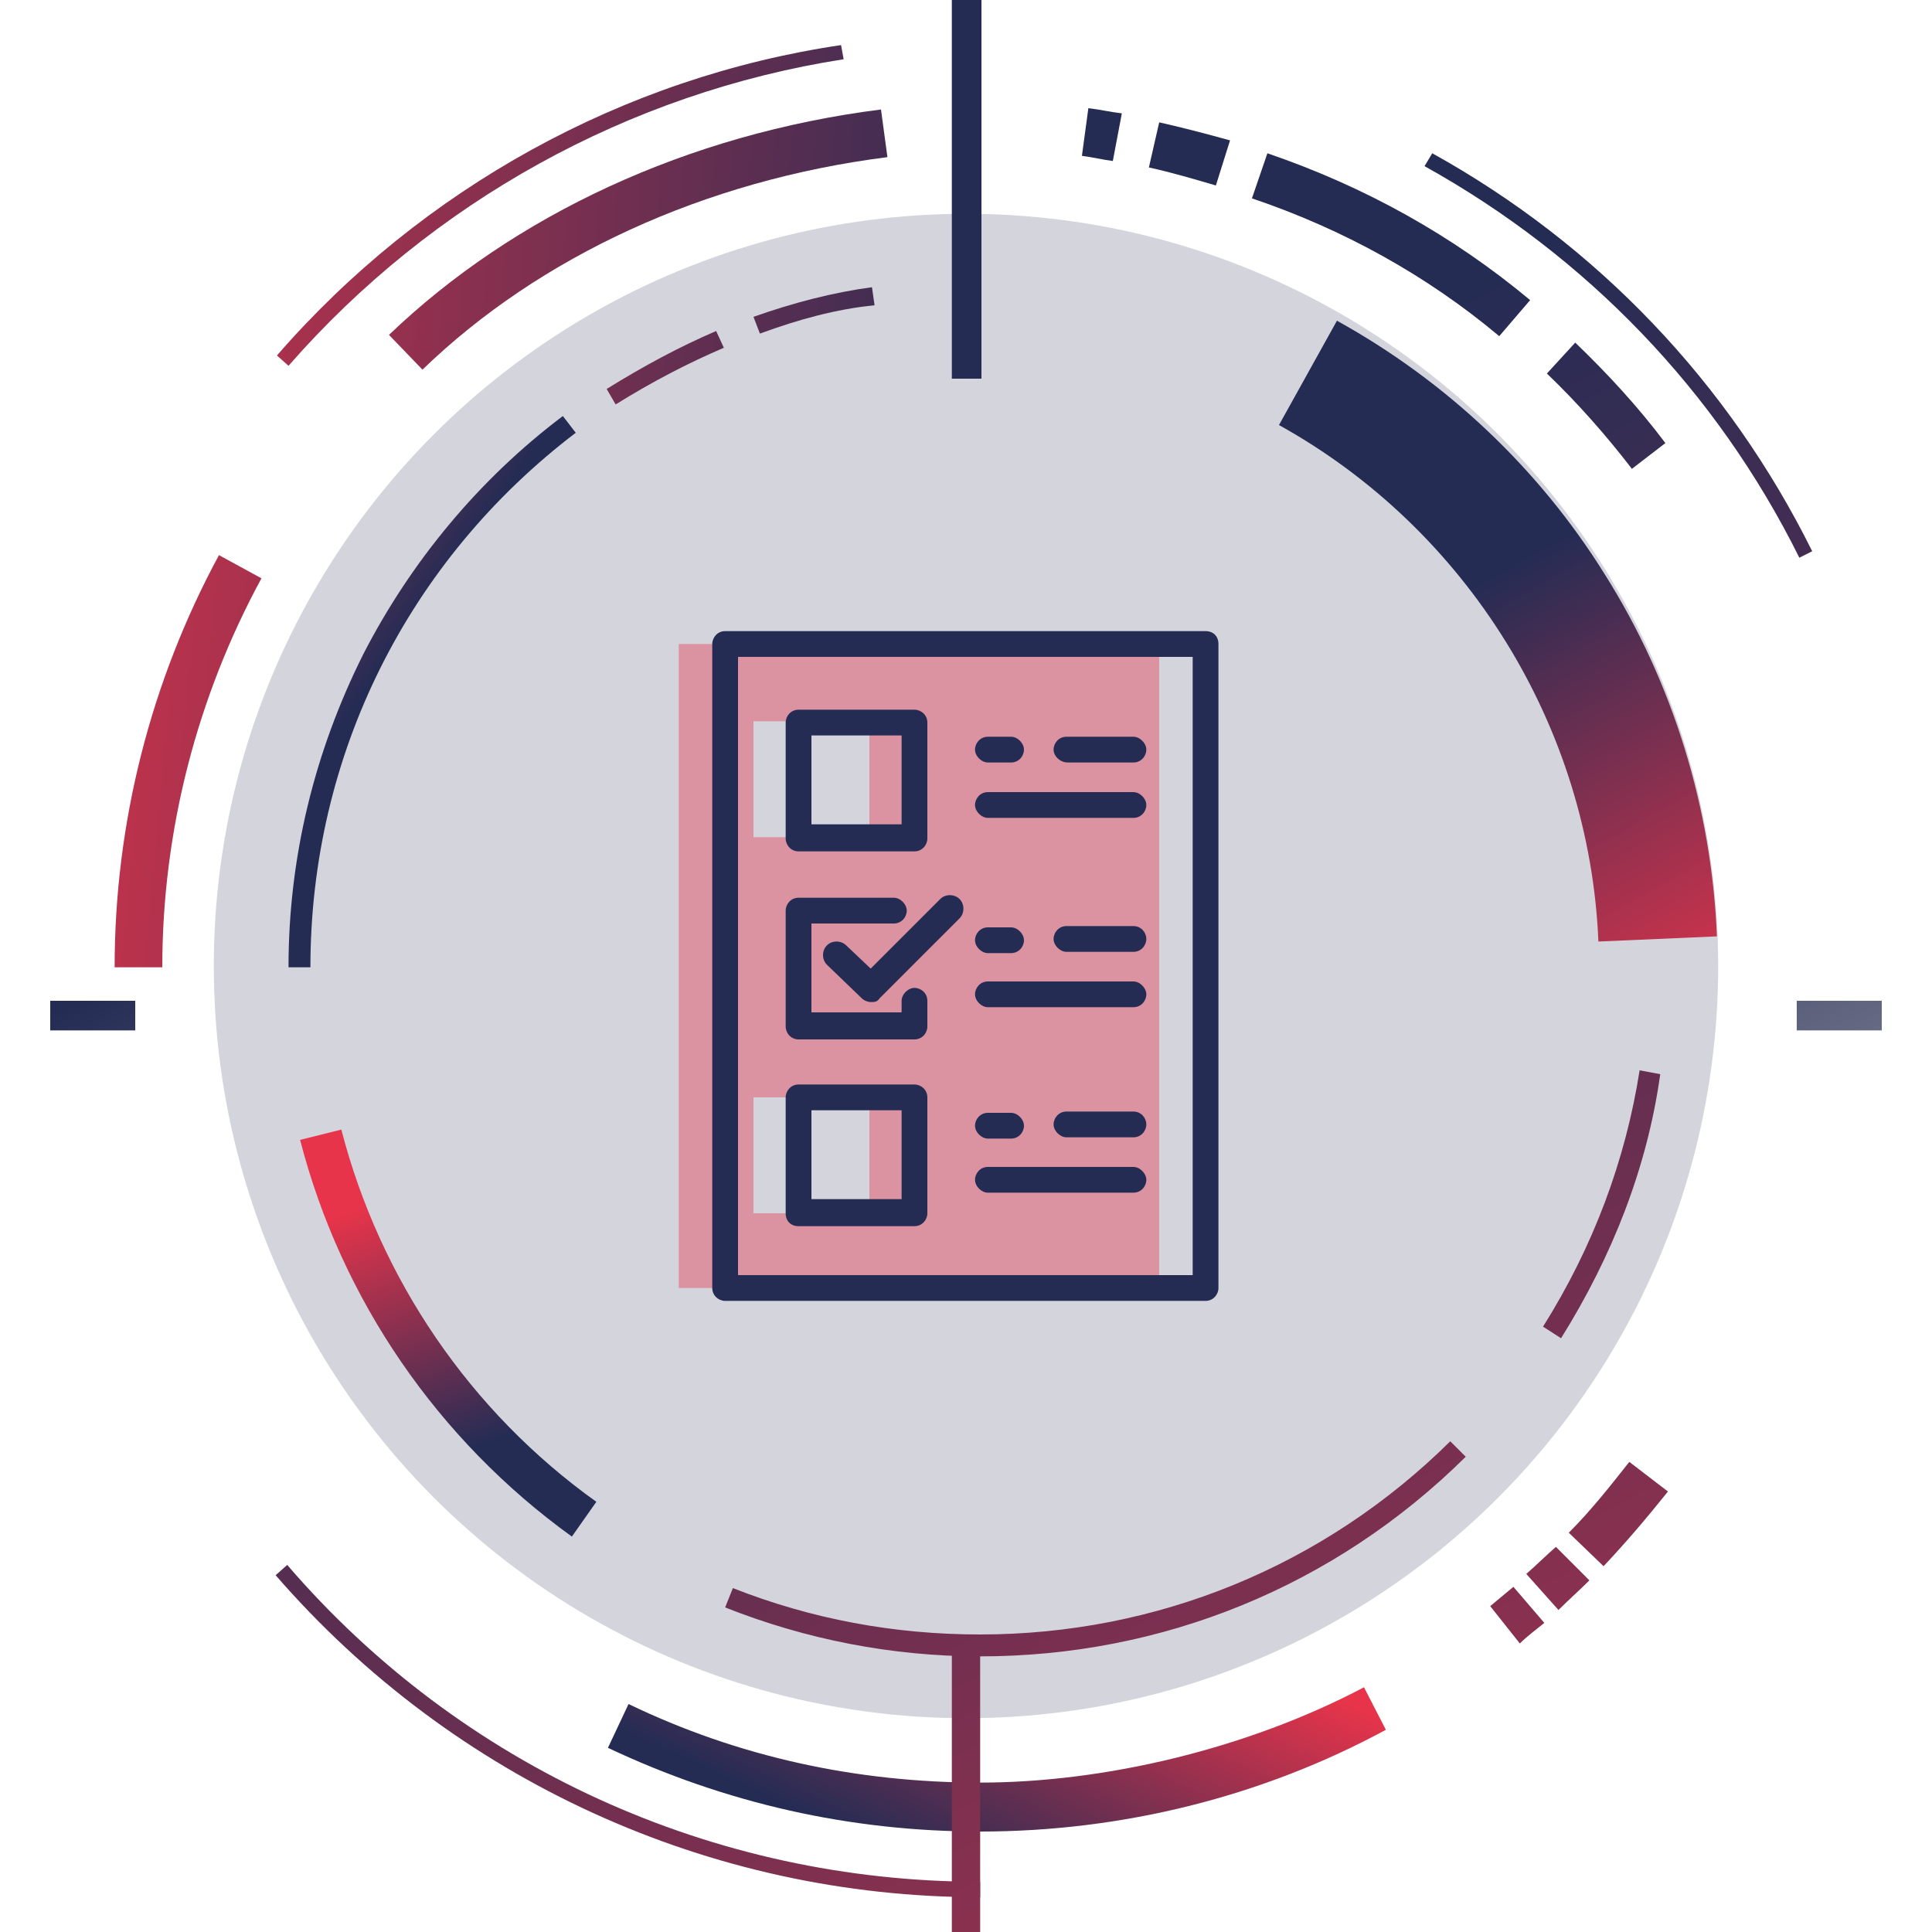
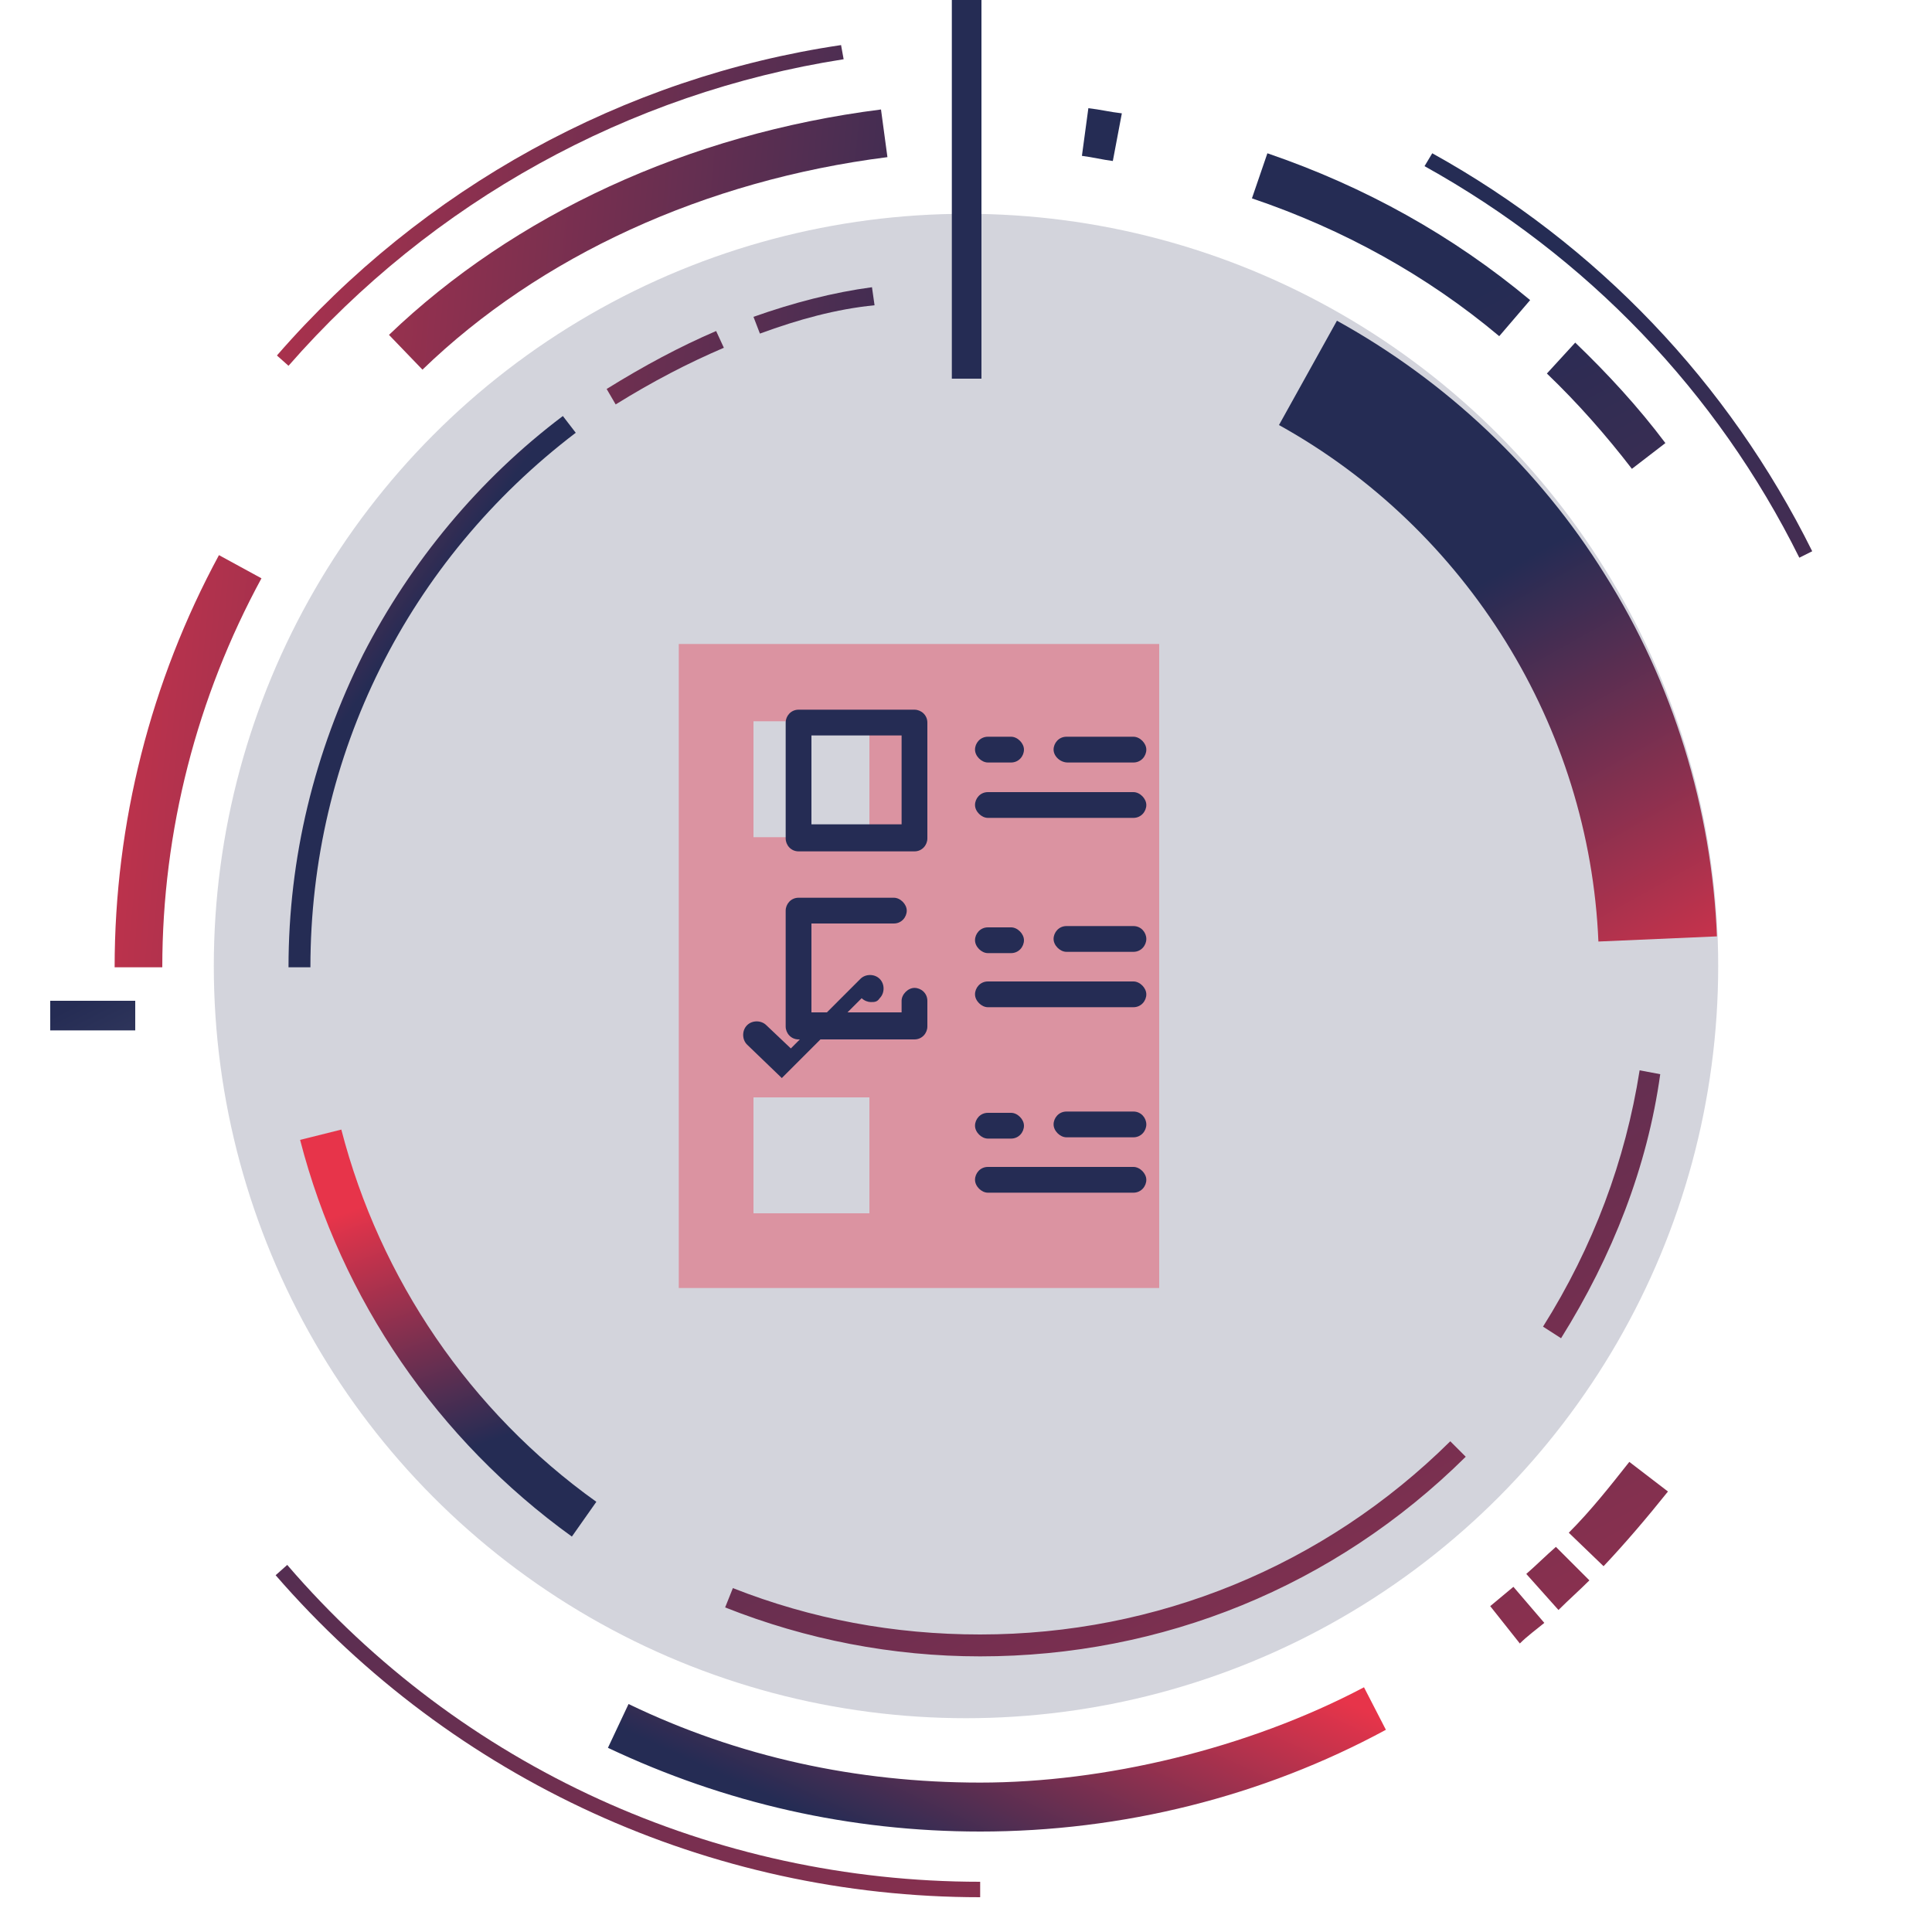
<svg xmlns="http://www.w3.org/2000/svg" xmlns:xlink="http://www.w3.org/1999/xlink" id="Capa_1" version="1.1" viewBox="0 0 150 150">
  <defs>
    <style>
      .st0 {
        fill: url(#Degradado_sin_nombre_9911);
      }

      .st1 {
        fill: #e7344a;
        opacity: .4;
      }

      .st1, .st2 {
        isolation: isolate;
      }

      .st3 {
        fill: url(#Degradado_sin_nombre_997);
      }

      .st4 {
        fill: url(#Degradado_sin_nombre_9913);
      }

      .st5 {
        fill: url(#Degradado_sin_nombre_9919);
      }

      .st6 {
        fill: url(#Degradado_sin_nombre_26);
      }

      .st7 {
        fill: url(#Degradado_sin_nombre_994);
      }

      .st8 {
        fill: url(#Degradado_sin_nombre_995);
      }

      .st9 {
        fill: url(#Degradado_sin_nombre_9915);
      }

      .st10 {
        fill: url(#Degradado_sin_nombre_99);
      }

      .st11 {
        fill: url(#Degradado_sin_nombre_9918);
      }

      .st12 {
        fill: url(#Degradado_sin_nombre_9912);
      }

      .st13 {
        fill: url(#Degradado_sin_nombre_999);
      }

      .st14 {
        fill: url(#Degradado_sin_nombre_273);
      }

      .st15 {
        fill: url(#Degradado_sin_nombre_9917);
      }

      .st16 {
        fill: url(#Degradado_sin_nombre_992);
      }

      .st17 {
        fill: url(#Degradado_sin_nombre_993);
      }

      .st18 {
        fill: url(#Degradado_sin_nombre_27);
      }

      .st19 {
        fill: url(#Degradado_sin_nombre_261);
      }

      .st20, .st2 {
        fill: #252c54;
      }

      .st21 {
        fill: url(#Degradado_sin_nombre_9910);
      }

      .st22 {
        fill: url(#Degradado_sin_nombre_9920);
      }

      .st23 {
        fill: url(#Degradado_sin_nombre_996);
      }

      .st24 {
        fill: url(#Degradado_sin_nombre_998);
      }

      .st2 {
        opacity: .2;
      }

      .st25 {
        fill: url(#Degradado_sin_nombre_9914);
      }

      .st26 {
        fill: url(#Degradado_sin_nombre_991);
      }

      .st27 {
        fill: url(#Degradado_sin_nombre_9916);
      }

      .st28 {
        fill: url(#Degradado_sin_nombre_271);
      }

      .st29 {
        fill: url(#Degradado_sin_nombre_272);
      }
    </style>
    <linearGradient id="Degradado_sin_nombre_26" data-name="Degradado sin nombre 26" x1="42.1" y1="295.5" x2="6.5" y2="227.7" gradientTransform="translate(0 -150.1)" gradientUnits="userSpaceOnUse">
      <stop offset="0" stop-color="#d9d9d9" />
      <stop offset="1" stop-color="#252c54" />
    </linearGradient>
    <linearGradient id="Degradado_sin_nombre_261" data-name="Degradado sin nombre 26" x1="166.7" y1="274.6" x2="131.2" y2="206.8" xlink:href="#Degradado_sin_nombre_26" />
    <linearGradient id="Degradado_sin_nombre_99" data-name="Degradado sin nombre 99" x1="101.4" y1="384.8" x2="17.1" y2="223.9" gradientTransform="translate(0 -150.1)" gradientUnits="userSpaceOnUse">
      <stop offset="0" stop-color="#e7344a" />
      <stop offset="1" stop-color="#252c54" />
    </linearGradient>
    <linearGradient id="Degradado_sin_nombre_991" data-name="Degradado sin nombre 99" x1="205.5" y1="330.3" x2="121.2" y2="169.4" xlink:href="#Degradado_sin_nombre_99" />
    <linearGradient id="Degradado_sin_nombre_992" data-name="Degradado sin nombre 99" x1="-5.2" y1="161.4" x2="82.3" y2="169.7" xlink:href="#Degradado_sin_nombre_99" />
    <linearGradient id="Degradado_sin_nombre_993" data-name="Degradado sin nombre 99" x1="83.2" y1="272.4" x2="72.6" y2="295.5" xlink:href="#Degradado_sin_nombre_99" />
    <linearGradient id="Degradado_sin_nombre_27" data-name="Degradado sin nombre 27" x1="106.7" y1="282.8" x2="106.7" y2="282.8" gradientTransform="translate(0 -150.1)" gradientUnits="userSpaceOnUse">
      <stop offset="0" stop-color="#ef802f" />
      <stop offset="1" stop-color="#252c54" />
    </linearGradient>
    <linearGradient id="Degradado_sin_nombre_994" data-name="Degradado sin nombre 99" x1="159.2" y1="354.5" x2="74.9" y2="193.6" xlink:href="#Degradado_sin_nombre_99" />
    <linearGradient id="Degradado_sin_nombre_995" data-name="Degradado sin nombre 99" x1="162.9" y1="352.6" x2="78.6" y2="191.7" xlink:href="#Degradado_sin_nombre_99" />
    <linearGradient id="Degradado_sin_nombre_996" data-name="Degradado sin nombre 99" x1="168.6" y1="349.5" x2="84.3" y2="188.7" xlink:href="#Degradado_sin_nombre_99" />
    <linearGradient id="Degradado_sin_nombre_997" data-name="Degradado sin nombre 99" x1="203.1" y1="331.5" x2="118.8" y2="170.6" xlink:href="#Degradado_sin_nombre_99" />
    <linearGradient id="Degradado_sin_nombre_271" data-name="Degradado sin nombre 27" x1="121.2" y1="178" x2="121.2" y2="178" xlink:href="#Degradado_sin_nombre_27" />
    <linearGradient id="Degradado_sin_nombre_998" data-name="Degradado sin nombre 99" x1="195.1" y1="335.7" x2="110.8" y2="174.8" xlink:href="#Degradado_sin_nombre_99" />
    <linearGradient id="Degradado_sin_nombre_999" data-name="Degradado sin nombre 99" x1="185.9" y1="340.5" x2="101.6" y2="179.7" xlink:href="#Degradado_sin_nombre_99" />
    <linearGradient id="Degradado_sin_nombre_9910" data-name="Degradado sin nombre 99" x1="181.1" y1="343" x2="96.9" y2="182.1" xlink:href="#Degradado_sin_nombre_99" />
    <linearGradient id="Degradado_sin_nombre_9911" data-name="Degradado sin nombre 99" x1="-5.4" y1="163.4" x2="82.1" y2="171.7" xlink:href="#Degradado_sin_nombre_99" />
    <linearGradient id="Degradado_sin_nombre_9912" data-name="Degradado sin nombre 99" x1="-9.6" y1="207.1" x2="77.9" y2="215.4" xlink:href="#Degradado_sin_nombre_99" />
    <linearGradient id="Degradado_sin_nombre_9913" data-name="Degradado sin nombre 99" x1="31.2" y1="242.7" x2="38" y2="262" xlink:href="#Degradado_sin_nombre_99" />
    <linearGradient id="Degradado_sin_nombre_272" data-name="Degradado sin nombre 27" x1="41.6" y1="273.3" x2="41.6" y2="273.3" xlink:href="#Degradado_sin_nombre_27" />
    <linearGradient id="Degradado_sin_nombre_9914" data-name="Degradado sin nombre 99" x1="136.1" y1="366.6" x2="51.9" y2="205.7" xlink:href="#Degradado_sin_nombre_99" />
    <linearGradient id="Degradado_sin_nombre_9915" data-name="Degradado sin nombre 99" x1="177.6" y1="344.9" x2="93.3" y2="184" xlink:href="#Degradado_sin_nombre_99" />
    <linearGradient id="Degradado_sin_nombre_9916" data-name="Degradado sin nombre 99" x1="134.8" y1="229.6" x2="115.5" y2="195.1" xlink:href="#Degradado_sin_nombre_99" />
    <linearGradient id="Degradado_sin_nombre_9917" data-name="Degradado sin nombre 99" x1="-5.8" y1="167.6" x2="81.7" y2="176" xlink:href="#Degradado_sin_nombre_99" />
    <linearGradient id="Degradado_sin_nombre_9918" data-name="Degradado sin nombre 99" x1="-6.3" y1="173.1" x2="81.2" y2="181.5" xlink:href="#Degradado_sin_nombre_99" />
    <linearGradient id="Degradado_sin_nombre_9919" data-name="Degradado sin nombre 99" x1="10.9" y1="188.4" x2="29.8" y2="201.6" xlink:href="#Degradado_sin_nombre_99" />
    <linearGradient id="Degradado_sin_nombre_9920" data-name="Degradado sin nombre 99" x1="119.9" y1="375.1" x2="35.6" y2="214.2" xlink:href="#Degradado_sin_nombre_99" />
    <linearGradient id="Degradado_sin_nombre_273" data-name="Degradado sin nombre 27" x1="171.2" y1="348.2" x2="86.9" y2="187.4" xlink:href="#Degradado_sin_nombre_27" />
  </defs>
  <circle class="st2" cx="75" cy="75" r="58.4" />
  <rect class="st6" x="3.9" y="77.7" width="6.6" height="2.3" />
-   <rect class="st19" x="139.5" y="77.7" width="6.6" height="2.3" />
  <g>
    <path class="st10" d="M76.1,147.3c-21,0-40.9-9.1-54.7-25l.9-.8c13.5,15.7,33.1,24.6,53.8,24.6v1.2Z" />
    <path class="st26" d="M139.7,43.3c-6.4-12.9-16.5-23.4-29.1-30.4l.6-1c12.8,7.1,23,17.8,29.5,30.9l-1,.5Z" />
    <path class="st16" d="M22.4,28.4l-.9-.8C32.8,14.6,48.4,6,65.3,3.5l.2,1.1c-16.7,2.6-32,11.1-43.1,23.8Z" />
    <path class="st17" d="M76.1,142.2c-10.1,0-19.8-2.2-28.9-6.5l1.6-3.4c8.5,4.1,17.7,6.1,27.3,6.1s20.7-2.6,29.8-7.4l1.7,3.3c-9.6,5.2-20.5,7.9-31.5,7.9Z" />
    <path class="st18" d="M106.7,132.7" />
    <path class="st7" d="M118,127.6l-2.3-2.9c.6-.5,1.2-1,1.8-1.5l2.4,2.8c-.6.5-1.3,1-1.9,1.6Z" />
    <path class="st8" d="M121,125l-2.5-2.8c.8-.7,1.5-1.4,2.3-2.1l2.6,2.6c-.8.8-1.6,1.5-2.4,2.3Z" />
    <path class="st23" d="M124.5,121.6l-2.7-2.6c1.7-1.7,3.2-3.6,4.7-5.5l3,2.3c-1.6,2-3.3,4-5,5.8Z" />
    <path class="st3" d="M126.7,36.4c-2-2.6-4.2-5.1-6.6-7.4l2.2-2.4c2.5,2.4,4.9,5,7,7.8l-2.6,2Z" />
    <path class="st28" d="M121.2,27.9" />
    <path class="st24" d="M116.4,26.1c-5.6-4.7-12.1-8.3-19.2-10.7l1.2-3.5c7.6,2.6,14.4,6.4,20.4,11.4l-2.4,2.8Z" />
-     <path class="st13" d="M94.4,14.4c-1.7-.5-3.4-1-5.2-1.4l.8-3.5c1.8.4,3.7.9,5.5,1.4l-1.1,3.5Z" />
    <path class="st21" d="M86.4,12.5c-.8-.1-1.6-.3-2.4-.4l.5-3.7c.9.1,1.7.3,2.6.4l-.7,3.7Z" />
    <path class="st0" d="M32.8,28.7l-2.6-2.7c9.7-9.3,23.2-15.6,38.2-17.5l.5,3.7c-14.2,1.8-27,7.7-36.1,16.5Z" />
    <path class="st12" d="M12.6,75.1h-3.7c0-11.2,2.8-22.2,8.1-32l3.3,1.8c-5,9.2-7.7,19.6-7.7,30.2Z" />
    <path class="st4" d="M44.4,119.3c-10.4-7.5-17.9-18.4-21.1-30.8l3.2-.8c3,11.6,10,21.9,19.8,28.9l-1.9,2.7Z" />
    <path class="st29" d="M41.6,123.2" />
    <path class="st25" d="M76.1,128.6c-6.8,0-13.5-1.3-19.8-3.8l.6-1.5c6.1,2.4,12.5,3.6,19.2,3.6,13.7,0,26.7-5.3,36.5-15l1.2,1.2c-10.2,10.1-23.6,15.5-37.7,15.5Z" />
    <path class="st9" d="M121.2,103.9l-1.4-.9c3.9-6.2,6.4-12.9,7.5-19.9l1.6.3c-1,7.2-3.7,14.1-7.7,20.5Z" />
    <path class="st27" d="M124.1,73.1c-.7-16.7-10.2-32-24.8-40.1l4.5-8.1c8.5,4.7,15.7,11.5,20.8,19.7,5.3,8.4,8.3,18.2,8.7,28.1l-9.2.4Z" />
    <path class="st15" d="M59,25.9l-.5-1.3c3.1-1.1,6.2-1.9,9.2-2.3l.2,1.4c-3,.3-5.9,1.1-8.9,2.2Z" />
    <path class="st11" d="M47.8,31.4l-.7-1.2c2.9-1.8,5.7-3.3,8.5-4.5l.6,1.3c-2.8,1.2-5.5,2.6-8.4,4.4Z" />
    <path class="st5" d="M24.1,75.1h-1.7c0-8.5,2-16.7,5.8-24.3,3.7-7.2,9-13.6,15.5-18.5l1,1.3c-13,9.9-20.6,25-20.6,41.5Z" />
-     <polygon class="st22" points="76.1 150 73.9 150 73.9 128.4 76.1 128.4 76.1 150" />
    <polygon class="st14" points="76.2 29.4 73.9 29.4 73.9 0 76.2 0 76.2 29.4" />
  </g>
  <path class="st1" d="M52.7,50v50h37.3v-50h-37.3ZM67.5,94.2h-9v-9h9v9ZM67.5,65h-9v-9h9v9Z" />
  <g>
-     <path class="st20" d="M93.6,49h-37.3c-.6,0-1,.5-1,1v50c0,.6.5,1,1,1h37.3c.6,0,1-.5,1-1v-50c0-.6-.4-1-1-1ZM92.6,99h-35.3v-48h35.3v48Z" />
    <path class="st20" d="M62,66.1h9c.6,0,1-.5,1-1v-9c0-.6-.5-1-1-1h-9c-.6,0-1,.5-1,1v9c0,.5.4,1,1,1ZM63,57.1h7v6.9h-7v-6.9Z" />
    <path class="st20" d="M62,80.7h9c.6,0,1-.5,1-1v-2c0-.6-.5-1-1-1s-1,.5-1,1v.9h-7v-6.9h6.4c.6,0,1-.5,1-1s-.5-1-1-1h-7.4c-.6,0-1,.5-1,1v9c0,.5.4,1,1,1Z" />
-     <path class="st20" d="M62,95.2h9c.6,0,1-.5,1-1v-9c0-.6-.5-1-1-1h-9c-.6,0-1,.5-1,1v9c0,.6.4,1,1,1ZM63,86.2h7v6.9h-7v-6.9Z" />
    <path class="st20" d="M82.9,59.2h5.1c.6,0,1-.5,1-1s-.5-1-1-1h-5.2c-.6,0-1,.5-1,1s.5,1,1.1,1Z" />
    <path class="st20" d="M76.7,59.2h1.8c.6,0,1-.5,1-1s-.5-1-1-1h-1.8c-.6,0-1,.5-1,1s.5,1,1,1Z" />
    <path class="st20" d="M76.7,63.5h11.3c.6,0,1-.5,1-1s-.5-1-1-1h-11.3c-.6,0-1,.5-1,1s.5,1,1,1Z" />
    <path class="st20" d="M88,71.9h-5.2c-.6,0-1,.5-1,1s.5,1,1,1h5.2c.6,0,1-.5,1-1s-.4-1-1-1Z" />
    <path class="st20" d="M76.7,74h1.8c.6,0,1-.5,1-1s-.5-1-1-1h-1.8c-.6,0-1,.5-1,1s.5,1,1,1Z" />
    <path class="st20" d="M76.7,78.2h11.3c.6,0,1-.5,1-1s-.5-1-1-1h-11.3c-.6,0-1,.5-1,1s.5,1,1,1Z" />
    <path class="st20" d="M88,86.3h-5.2c-.6,0-1,.5-1,1s.5,1,1,1h5.2c.6,0,1-.5,1-1s-.4-1-1-1Z" />
    <path class="st20" d="M76.7,88.4h1.8c.6,0,1-.5,1-1s-.5-1-1-1h-1.8c-.6,0-1,.5-1,1s.5,1,1,1Z" />
    <path class="st20" d="M76.7,92.6h11.3c.6,0,1-.5,1-1s-.5-1-1-1h-11.3c-.6,0-1,.5-1,1s.5,1,1,1Z" />
-     <path class="st20" d="M66.9,77.5c.2.2.5.3.7.3.3,0,.5,0,.7-.3l6.2-6.2c.4-.4.4-1.1,0-1.5s-1.1-.4-1.5,0l-5.4,5.4-1.9-1.8c-.4-.4-1.1-.4-1.5,0s-.4,1.1,0,1.5l2.7,2.6Z" />
+     <path class="st20" d="M66.9,77.5c.2.2.5.3.7.3.3,0,.5,0,.7-.3c.4-.4.4-1.1,0-1.5s-1.1-.4-1.5,0l-5.4,5.4-1.9-1.8c-.4-.4-1.1-.4-1.5,0s-.4,1.1,0,1.5l2.7,2.6Z" />
  </g>
</svg>